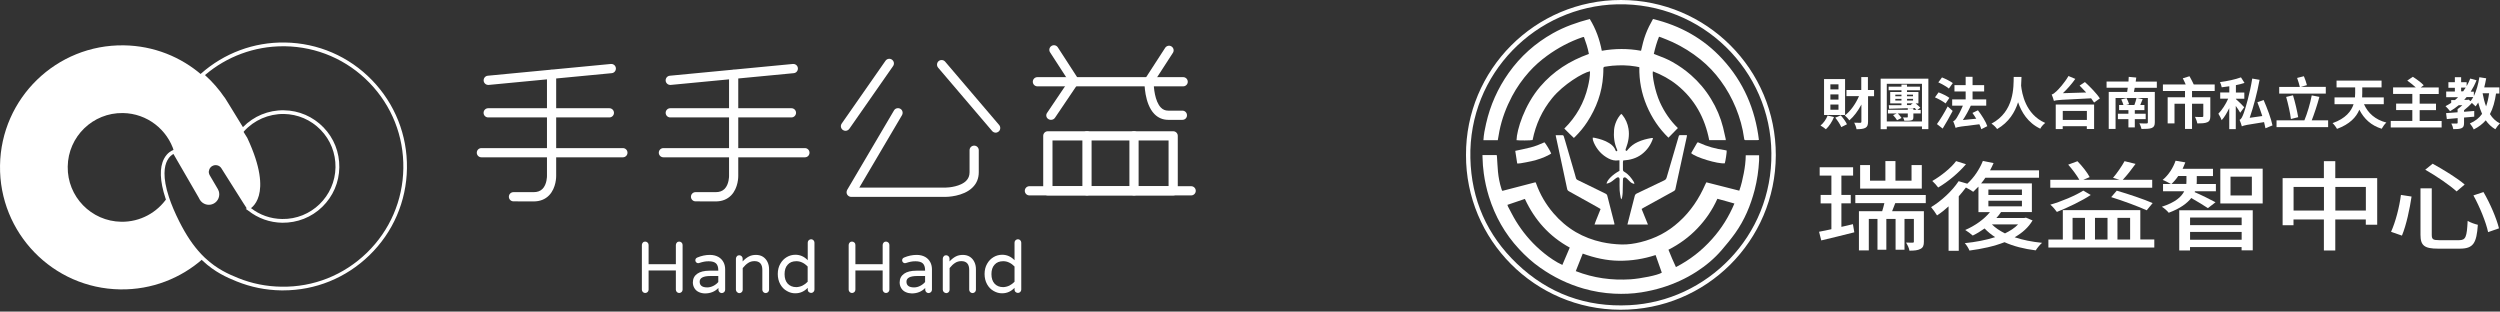
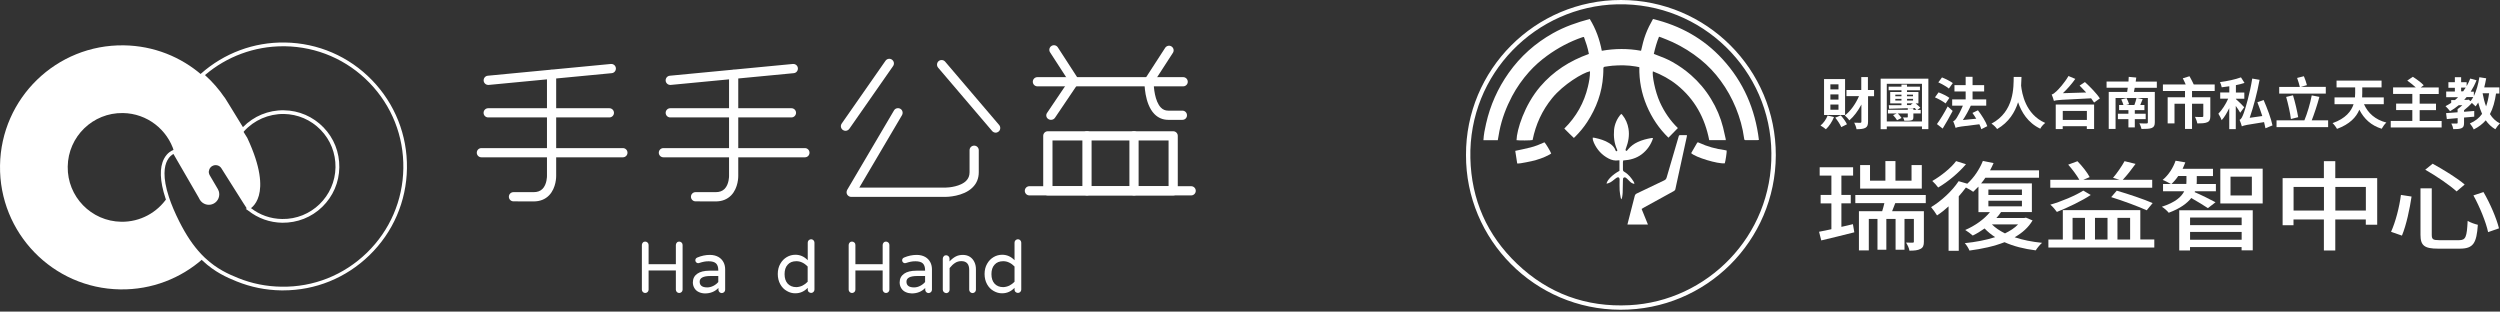
<svg xmlns="http://www.w3.org/2000/svg" width="353" height="44" viewBox="0 0 353 44" fill="none">
  <rect x="0" y="0" width="353" height="44" fill="#333333" stroke="none" />
  <path d="M207 21.881C206.955 9.868 216.725 -0.009 228.881 6.06202e-06C240.948 0.009 250.772 9.788 250.745 21.935C250.709 33.993 240.921 43.771 228.801 43.736C216.707 43.709 206.955 33.85 207 21.881ZM250.119 21.613C250.039 9.975 240.358 0.34 228.354 0.608C216.895 0.876 207.34 10.386 207.617 22.319C207.751 28.183 209.959 33.188 214.196 37.237C218.629 41.465 223.974 43.405 230.079 43.092C240.984 42.547 250.271 33.376 250.119 21.613Z" fill="white" />
  <path d="M214.133 19.79C214.169 18.351 215.241 14.838 217.476 12.228C219.335 10.056 221.65 8.581 224.35 7.616C224.207 6.784 223.938 6.007 223.652 5.22C223.581 5.229 223.518 5.229 223.465 5.247C221.65 5.864 219.979 6.758 218.432 7.884C217.512 8.554 216.663 9.305 215.903 10.154C214.973 11.2 214.169 12.335 213.507 13.578C212.685 15.133 212.068 16.76 211.72 18.485C211.63 18.914 211.568 19.352 211.487 19.799C210.817 19.799 210.155 19.799 209.458 19.799C209.503 18.994 209.655 18.226 209.834 17.457C210.424 14.856 211.487 12.469 213.025 10.297C214.678 7.964 216.77 6.096 219.273 4.693C220.908 3.772 222.66 3.164 224.475 2.682C225.333 4.076 225.869 5.569 226.173 7.169C228.032 6.847 229.856 6.829 231.715 7.169C231.903 6.364 232.081 5.587 232.367 4.836C232.644 4.094 233.002 3.388 233.404 2.682C237.239 3.611 240.546 5.435 243.21 8.34C246.177 11.566 247.831 15.401 248.358 19.754C248.251 19.772 248.188 19.79 248.117 19.79C247.598 19.79 247.071 19.79 246.553 19.79C246.32 19.79 246.293 19.763 246.267 19.53C246.07 18.047 245.668 16.625 245.105 15.24C244.541 13.873 243.835 12.594 242.959 11.405C242.137 10.279 241.19 9.278 240.099 8.393C238.892 7.419 237.587 6.606 236.184 5.953C235.648 5.703 235.085 5.497 234.539 5.274C234.459 5.238 234.37 5.22 234.253 5.184C233.932 5.971 233.708 6.766 233.52 7.607C233.654 7.66 233.762 7.714 233.878 7.75C234.656 8.036 235.424 8.34 236.148 8.751C237.087 9.278 237.963 9.895 238.767 10.601C239.885 11.584 240.832 12.71 241.601 13.98C242.369 15.231 242.941 16.572 243.299 17.993C243.433 18.52 243.549 19.066 243.665 19.602C243.674 19.656 243.674 19.709 243.683 19.79C242.897 19.79 242.128 19.79 241.341 19.79C240.734 16.652 239.295 14.007 236.783 11.986C235.764 11.164 234.62 10.547 233.386 10.074C233.261 10.583 233.672 12.898 234.387 14.454C235.013 15.83 235.853 17.055 236.917 18.082C236.47 18.538 236.032 18.976 235.585 19.441C234.253 18.154 233.234 16.634 232.51 14.909C231.786 13.184 231.438 11.388 231.473 9.484C231.295 9.448 231.125 9.412 230.964 9.385C229.874 9.198 228.774 9.189 227.675 9.278C227.317 9.305 226.96 9.377 226.602 9.421C226.459 9.439 226.405 9.511 226.396 9.654C226.396 9.993 226.388 10.342 226.361 10.681C226.209 13.068 225.413 15.231 224.117 17.224C223.635 17.966 223.071 18.646 222.446 19.271C222.383 19.334 222.321 19.396 222.231 19.477C221.766 19.057 221.346 18.61 220.881 18.154C222.571 16.483 223.679 14.507 224.216 12.228C224.385 11.522 224.51 10.807 224.51 10.065C223.518 10.252 220.738 11.924 219.174 13.846C217.744 15.598 216.841 17.573 216.403 19.772C216.198 19.843 214.428 19.852 214.133 19.79Z" fill="white" />
-   <path d="M209.324 21.899C210.021 21.899 210.665 21.899 211.335 21.899C211.344 21.971 211.362 22.042 211.371 22.114C211.416 22.82 211.451 23.535 211.514 24.241C211.594 25.055 211.746 25.859 211.997 26.646C212.015 26.717 212.041 26.78 212.068 26.851C212.077 26.878 212.095 26.896 212.14 26.95C213.686 26.547 215.241 26.145 216.815 25.734C216.85 25.805 216.886 25.85 216.904 25.913C217.458 27.468 218.28 28.862 219.353 30.114C220.256 31.169 221.302 32.062 222.499 32.769C223.652 33.439 224.886 33.904 226.191 34.19C227.103 34.386 228.023 34.494 228.953 34.52C229.865 34.547 230.767 34.404 231.652 34.19C232.662 33.939 233.637 33.582 234.557 33.099C235.469 32.617 236.3 32.027 237.069 31.329C238.723 29.846 239.911 28.04 240.796 26.02C240.832 25.931 240.886 25.85 240.939 25.743C242.486 26.136 244.023 26.529 245.587 26.923C245.882 26.101 246.061 25.278 246.222 24.456C246.383 23.625 246.49 22.784 246.499 21.926C247.134 21.926 247.741 21.926 248.385 21.926C248.385 22.177 248.394 22.418 248.385 22.659C248.313 24.062 248.108 25.457 247.759 26.816C247.187 29.014 246.32 31.088 244.997 32.938C244.407 33.761 243.764 34.538 243.111 35.298C242.083 36.505 240.868 37.515 239.536 38.373C238.034 39.338 236.425 40.071 234.718 40.599C233.753 40.894 232.77 41.117 231.768 41.278C230.49 41.483 229.203 41.528 227.916 41.466C226.45 41.394 225.02 41.153 223.608 40.751C221.4 40.116 219.353 39.124 217.476 37.801C216.377 37.032 215.393 36.138 214.482 35.155C212.497 33.019 211.103 30.543 210.236 27.763C209.905 26.69 209.664 25.609 209.512 24.5C209.405 23.75 209.351 22.999 209.333 22.239C209.324 22.123 209.324 22.025 209.324 21.899ZM233.771 36.013C232.072 36.567 230.365 36.836 228.613 36.818C226.852 36.8 225.154 36.415 223.483 35.808C223.152 36.648 222.821 37.443 222.499 38.283C225.02 39.267 227.585 39.606 230.24 39.437C231.679 39.338 234.092 38.864 234.647 38.498C234.361 37.694 234.075 36.88 233.771 36.013ZM236.64 37.711C238.615 36.701 240.305 35.37 241.753 33.743C243.076 32.268 244.112 30.605 244.899 28.737C244.077 28.514 243.299 28.273 242.495 28.067C241.788 29.64 240.841 31.026 239.67 32.25C238.49 33.484 237.132 34.476 235.585 35.262C235.916 36.111 236.264 36.898 236.64 37.711ZM220.604 37.407C220.962 36.567 221.302 35.772 221.65 34.958C218.745 33.376 216.689 31.052 215.313 28.085C214.473 28.371 213.668 28.648 212.846 28.925C212.882 29.023 212.9 29.095 212.926 29.157C213.293 29.837 213.632 30.534 214.035 31.195C214.964 32.706 216.082 34.065 217.422 35.244C218.2 35.933 219.031 36.55 219.934 37.068C220.14 37.184 220.345 37.282 220.604 37.407Z" fill="white" />
  <path d="M230.758 25.966C230.49 25.912 230.285 25.787 230.115 25.608C229.981 25.474 229.856 25.331 229.713 25.206C229.596 25.108 229.471 24.992 229.301 25.063C229.15 25.135 229.167 25.305 229.158 25.448C229.15 26.029 229.141 26.619 229.123 27.199C229.114 27.405 229.087 27.611 229.051 27.816C229.033 27.906 228.998 28.004 228.962 28.147C228.908 28.058 228.863 28.022 228.855 27.977C228.792 27.611 228.712 27.253 228.694 26.887C228.667 26.404 228.685 25.912 228.685 25.43C228.685 25.367 228.694 25.305 228.676 25.242C228.649 25.081 228.542 25.001 228.39 25.045C228.282 25.081 228.184 25.153 228.095 25.224C227.782 25.465 227.496 25.742 227.103 25.868C227.022 25.894 226.933 25.912 226.843 25.939C226.906 25.43 227.71 24.634 228.667 24.125C228.667 23.642 228.667 23.15 228.667 22.641C228.604 22.641 228.56 22.632 228.515 22.641C228.023 22.721 227.567 22.605 227.129 22.382C226.182 21.89 225.503 21.139 225.065 20.174C224.966 19.95 224.877 19.709 224.895 19.432C225.002 19.441 225.1 19.441 225.199 19.468C225.905 19.62 226.593 19.816 227.219 20.21C227.621 20.46 227.943 20.764 228.113 21.22C228.122 21.255 228.131 21.3 228.157 21.318C228.202 21.345 228.265 21.363 228.3 21.354C228.336 21.336 228.363 21.273 228.363 21.229C228.363 21.175 228.327 21.13 228.309 21.077C227.925 20.192 227.827 19.271 227.907 18.324C227.97 17.617 228.3 16.715 228.917 16.08C228.971 16.125 229.024 16.16 229.069 16.214C229.543 16.795 229.829 17.457 229.945 18.189C230.097 19.137 229.927 20.031 229.596 20.916C229.57 20.987 229.534 21.068 229.525 21.148C229.525 21.202 229.561 21.273 229.596 21.3C229.623 21.318 229.704 21.291 229.739 21.264C229.802 21.202 229.856 21.121 229.909 21.059C230.276 20.621 230.723 20.299 231.241 20.058C231.867 19.763 232.528 19.602 233.208 19.486C233.252 19.477 233.297 19.486 233.342 19.486C233.36 19.486 233.368 19.503 233.404 19.539C233.1 20.442 232.582 21.193 231.813 21.783C231.044 22.364 230.16 22.596 229.194 22.659C229.176 22.748 229.158 22.82 229.158 22.9C229.158 23.24 229.158 23.588 229.158 23.928C229.158 24.089 229.212 24.187 229.364 24.268C229.945 24.607 230.347 25.126 230.696 25.689C230.732 25.742 230.749 25.805 230.767 25.868C230.767 25.868 230.758 25.894 230.758 25.966Z" fill="white" />
  <path d="M231.795 29.505C232.099 30.247 232.385 30.962 232.689 31.704C231.706 31.704 230.767 31.704 229.793 31.704C229.829 31.543 229.865 31.4 229.9 31.266C230.213 30.068 230.526 28.879 230.821 27.682C230.866 27.494 230.964 27.387 231.125 27.315C232.412 26.698 233.69 26.082 234.977 25.474C235.174 25.384 235.281 25.259 235.335 25.045C235.871 23.203 236.407 21.362 236.953 19.521C237.105 19.002 237.024 19.092 237.534 19.083C237.748 19.083 237.963 19.083 238.195 19.083C238.186 19.181 238.186 19.244 238.177 19.297C237.695 21.496 237.212 23.695 236.738 25.894C236.685 26.162 236.622 26.421 236.568 26.689C236.542 26.823 236.479 26.904 236.354 26.976C234.942 27.753 233.529 28.531 232.117 29.308C232.019 29.371 231.92 29.425 231.795 29.505Z" fill="white" />
-   <path d="M219.666 19.093C220.006 19.093 220.318 19.093 220.631 19.093C220.73 19.093 220.774 19.155 220.801 19.236C220.864 19.45 220.935 19.665 220.998 19.879C221.454 21.444 221.909 23.008 222.365 24.572C222.419 24.751 222.473 24.939 222.517 25.117C222.553 25.278 222.642 25.359 222.785 25.43C223.733 25.886 224.68 26.351 225.628 26.816C225.994 26.994 226.352 27.173 226.718 27.352C226.834 27.405 226.906 27.477 226.942 27.602C227.272 28.916 227.612 30.239 227.952 31.553C227.961 31.598 227.952 31.642 227.952 31.705C227.022 31.705 226.102 31.705 225.145 31.705C225.395 30.954 225.735 30.257 226.003 29.515C225.815 29.399 225.637 29.291 225.458 29.193C224.153 28.46 222.848 27.736 221.543 27.012C221.409 26.941 221.319 26.851 221.284 26.69C221.069 25.645 220.837 24.599 220.613 23.544C220.309 22.15 220.014 20.746 219.711 19.352C219.684 19.28 219.684 19.2 219.666 19.093Z" fill="white" />
  <path d="M214.231 23.088C214.133 22.453 214.044 21.872 213.954 21.3C214.687 21.14 215.384 21.006 216.082 20.827C216.77 20.657 217.431 20.389 218.075 20.094C218.227 20.21 218.897 21.318 219.031 21.676C218.96 21.721 218.879 21.774 218.79 21.828C217.994 22.266 217.145 22.552 216.26 22.757C215.751 22.874 215.241 22.963 214.723 23.052C214.58 23.079 214.419 23.079 214.231 23.088Z" fill="white" />
  <path d="M243.54 23.061C242.548 23.169 239.384 22.212 238.794 21.622C238.866 21.497 238.937 21.363 239.018 21.229C239.205 20.907 239.384 20.586 239.572 20.273C239.688 20.067 239.706 20.067 239.911 20.157C241.064 20.693 242.271 21.024 243.531 21.193C243.63 21.202 243.719 21.238 243.809 21.256C243.835 21.462 243.648 22.74 243.54 23.061Z" fill="white" />
  <path d="M258.959 16.528C258.7 17.18 258.253 17.851 257.815 18.253C257.645 18.092 257.27 17.842 257.055 17.726C257.484 17.377 257.86 16.841 258.056 16.314L258.959 16.528ZM260.523 16.242H257.556V11.165H260.523V16.242ZM259.594 11.907H258.45V12.622H259.594V11.907ZM259.594 13.328H258.45V14.061H259.594V13.328ZM259.594 14.758H258.45V15.491H259.594V14.758ZM259.907 16.287C260.264 16.671 260.622 17.189 260.791 17.547L259.987 17.949C259.835 17.574 259.478 17.029 259.138 16.617L259.907 16.287ZM264.635 13.587H263.768V17.172C263.768 17.645 263.67 17.896 263.402 18.047C263.124 18.2 262.731 18.244 262.141 18.244C262.105 17.985 261.953 17.574 261.819 17.323C262.186 17.341 262.543 17.341 262.66 17.341C262.776 17.332 262.829 17.297 262.829 17.172V14.758C262.356 15.661 261.766 16.448 261.131 16.993C260.97 16.778 260.684 16.465 260.479 16.305C261.283 15.715 262.025 14.651 262.49 13.578H260.72V12.711H262.812V10.879H263.75V12.711H264.617V13.587H264.635Z" fill="white" />
  <path d="M272.286 11.119V18.234H271.383V17.859H266.414V18.243H265.547V11.11H272.286V11.119ZM271.383 17.153V11.834H266.414V17.153H271.383ZM271.205 16.017H270.168V16.527C270.168 16.831 270.105 16.929 269.882 16.992C269.667 17.054 269.346 17.054 268.899 17.054C268.863 16.885 268.782 16.724 268.702 16.59C268.925 16.599 269.194 16.599 269.265 16.59C269.346 16.59 269.381 16.563 269.381 16.491V16.017H267.96C268.166 16.214 268.389 16.473 268.496 16.661L267.862 16.974C267.755 16.786 267.522 16.473 267.308 16.259L267.817 16.017H266.575V15.508H269.381V15.285H270.168V15.517H270.597C270.543 15.437 270.454 15.347 270.365 15.249C269.042 15.293 267.719 15.338 266.736 15.356L266.7 14.855C267.2 14.855 267.817 14.855 268.487 14.855V14.596H266.896V12.987H268.487V12.746H266.673V12.237H268.487V11.942H269.265V12.237H271.097V12.746H269.265V12.987H270.883V14.596H270.481C270.74 14.793 270.99 15.034 271.151 15.213L270.722 15.526H271.205V16.017ZM267.62 13.595H268.487V13.363H267.62V13.595ZM268.487 14.194V13.962H267.62V14.194H268.487ZM269.265 13.363V13.595H270.114V13.363H269.265ZM270.123 13.962H269.274V14.194H270.123V13.962ZM269.265 14.838H269.909L269.819 14.766L270.096 14.587H269.265V14.838Z" fill="white" />
  <path d="M274.718 14.606C274.405 14.347 273.734 13.971 273.216 13.748L273.725 13.042C274.226 13.229 274.905 13.551 275.254 13.819L274.718 14.606ZM273.493 17.52C273.931 16.921 274.539 15.947 275.012 15.026L275.719 15.661C275.29 16.483 274.78 17.386 274.306 18.154L273.493 17.52ZM275.182 12.505C274.861 12.237 274.199 11.853 273.69 11.629L274.208 10.932C274.718 11.129 275.397 11.477 275.737 11.728L275.182 12.505ZM279.759 18.244C279.705 18.038 279.607 17.797 279.482 17.547C276.809 17.859 276.398 17.922 276.13 18.056C276.076 17.851 275.915 17.386 275.79 17.117C275.978 17.064 276.13 16.894 276.309 16.608C276.452 16.393 276.836 15.696 277.158 14.919H275.647V14.034H277.551V12.916H275.969V12.023H277.551V10.843H278.525V12.023H280.161V12.916H278.525V14.034H280.456V14.919H278.275C277.953 15.634 277.551 16.349 277.158 16.948L279.044 16.76C278.874 16.474 278.686 16.188 278.507 15.947L279.285 15.571C279.812 16.259 280.402 17.18 280.608 17.815L279.759 18.244Z" fill="white" />
  <path d="M285.435 10.86C285.426 11.191 285.408 11.62 285.381 12.094C285.497 13.158 285.98 16.143 288.787 17.359C288.492 17.591 288.215 17.904 288.089 18.172C286.311 17.332 285.417 15.794 284.952 14.436C284.514 15.83 283.665 17.26 281.993 18.226C281.824 17.975 281.52 17.671 281.198 17.457C284.46 15.741 284.308 12.201 284.335 10.86H285.435Z" fill="white" />
  <path d="M294.391 11.585C295.133 12.264 296.089 13.238 296.5 13.899L295.687 14.48C295.58 14.311 295.437 14.105 295.267 13.882C291.003 14.087 290.431 14.105 290.011 14.248C289.966 14.06 289.814 13.596 289.698 13.345C289.904 13.292 290.101 13.14 290.369 12.889C290.646 12.648 291.522 11.692 292.067 10.735L293.032 11.138C292.523 11.87 291.888 12.577 291.28 13.158L294.57 13.059C294.257 12.711 293.935 12.38 293.64 12.085L294.391 11.585ZM290.279 14.758H295.687V18.217H294.659V17.823H291.254V18.226H290.27V14.758H290.279ZM291.262 15.66V16.93H294.668V15.66H291.262Z" fill="white" />
  <path d="M301.425 12.389C301.39 12.604 301.354 12.791 301.309 12.979H304.259V17.269C304.259 17.725 304.143 17.94 303.821 18.074C303.499 18.199 303.025 18.208 302.382 18.208C302.337 17.966 302.194 17.627 302.078 17.412C302.462 17.439 302.972 17.439 303.088 17.43C303.231 17.43 303.276 17.395 303.276 17.26V13.837H301.738L302.543 13.998C302.427 14.293 302.319 14.579 302.203 14.829H302.793V15.553H301.434V16.063H302.972V16.822H301.434V17.993H300.532V16.822H299.048V16.063H300.532V15.553H299.218V14.829H299.834C299.763 14.588 299.638 14.275 299.522 14.034L300.272 13.855C300.415 14.123 300.567 14.481 300.63 14.713L300.201 14.829H301.372C301.488 14.516 301.613 14.132 301.676 13.837H298.717V18.208H297.752V12.979H300.353C300.389 12.791 300.415 12.604 300.442 12.389H297.448V11.513H300.541C300.558 11.272 300.576 11.057 300.576 10.852L301.64 10.95C301.613 11.129 301.586 11.325 301.56 11.522H304.545V12.398H301.425V12.389Z" fill="white" />
  <path d="M309.515 12.845V13.73H312.098V16.394C312.098 16.859 312 17.118 311.669 17.261C311.338 17.413 310.873 17.422 310.257 17.422C310.212 17.145 310.069 16.751 309.935 16.501C310.337 16.528 310.811 16.528 310.927 16.519C311.061 16.519 311.106 16.483 311.106 16.385V14.651H309.515V18.208H308.523V14.651H307.039V17.422H306.073V13.73H308.523V12.845H305.403V11.925H308.621C308.505 11.639 308.344 11.317 308.21 11.058L309.157 10.763C309.354 11.129 309.622 11.603 309.756 11.925H312.715V12.845H309.515Z" fill="white" />
  <path d="M316.317 15.919C316.183 15.678 315.941 15.294 315.691 14.954V18.235H314.77V15.267C314.449 15.928 314.091 16.554 313.698 16.974C313.609 16.697 313.385 16.304 313.233 16.053C313.743 15.544 314.279 14.713 314.619 13.935H313.492V13.059H314.779V12.183C314.413 12.246 314.046 12.29 313.707 12.326C313.671 12.112 313.564 11.799 313.465 11.593C314.493 11.459 315.655 11.209 316.424 10.923L316.925 11.709C316.567 11.835 316.147 11.933 315.709 12.022V13.068H316.898V13.944H315.709V13.989C315.95 14.176 316.719 14.945 316.889 15.142L316.317 15.919ZM319.883 18.109C319.839 17.859 319.767 17.555 319.687 17.242C317.229 17.618 316.844 17.698 316.549 17.841C316.505 17.662 316.344 17.189 316.227 16.921C316.469 16.831 316.621 16.509 316.844 15.893C317.059 15.303 317.711 13.086 318.015 11.093L319.052 11.271C318.712 13.149 318.194 15.07 317.658 16.634L319.436 16.384C319.231 15.732 318.98 15.052 318.739 14.436L319.624 14.123C320.125 15.276 320.688 16.76 320.875 17.707L319.883 18.109Z" fill="white" />
  <path d="M328.732 16.993V17.949H321.447V16.993H325.38C325.783 16.027 326.212 14.588 326.417 13.471L327.499 13.677C327.195 14.821 326.775 16.072 326.417 16.993H328.732ZM328.402 13.221H321.823V12.273H324.737C324.656 11.916 324.495 11.397 324.352 11.004L325.309 10.763C325.479 11.156 325.657 11.683 325.738 12.023L324.88 12.264H328.402V13.221ZM323.476 16.805C323.378 15.956 323.083 14.66 322.806 13.686L323.771 13.453C324.075 14.445 324.361 15.697 324.504 16.546L323.476 16.805Z" fill="white" />
  <path d="M333.8 14.722C334.363 15.982 335.391 16.903 336.956 17.305C336.723 17.502 336.437 17.913 336.294 18.181C334.784 17.707 333.809 16.787 333.139 15.491C332.701 16.545 331.789 17.538 329.984 18.199C329.859 17.958 329.564 17.564 329.358 17.386C331.208 16.733 331.995 15.714 332.326 14.713H329.635V13.748H332.522C332.54 13.533 332.549 13.336 332.549 13.14V12.344H329.921V11.379H336.276V12.344H333.55V13.158C333.55 13.345 333.541 13.542 333.532 13.748H336.589V14.713H333.8V14.722Z" fill="white" />
  <path d="M344.759 17.073V17.994H337.572V17.073H340.62V15.544H338.332V14.633H340.62V13.265H337.903V12.344H341.112C340.772 12.023 340.29 11.656 339.905 11.379L340.692 10.843C341.201 11.165 341.899 11.674 342.229 12.04L341.8 12.353H344.348V13.274H341.657V14.642H343.963V15.553H341.657V17.082H344.759V17.073Z" fill="white" />
  <path d="M352.446 13.166C352.276 14.346 352.008 15.311 351.579 16.107C351.936 16.688 352.41 17.134 353 17.43C352.786 17.617 352.491 17.993 352.339 18.252C351.793 17.93 351.346 17.501 350.989 16.991C350.542 17.501 349.988 17.93 349.291 18.279C349.201 18.055 348.924 17.626 348.745 17.43C349.496 17.108 350.059 16.661 350.47 16.08C350.256 15.597 350.068 15.061 349.925 14.48C349.809 14.668 349.684 14.855 349.559 15.025C349.452 14.909 349.228 14.703 349.031 14.533C348.719 14.891 348.316 15.248 347.923 15.561V15.785C348.397 15.749 348.879 15.704 349.362 15.669V16.473C348.879 16.518 348.397 16.562 347.923 16.598V17.349C347.923 17.76 347.852 17.975 347.565 18.1C347.288 18.225 346.904 18.234 346.404 18.234C346.368 17.993 346.252 17.662 346.126 17.438C346.448 17.447 346.788 17.447 346.886 17.447C346.993 17.438 347.02 17.412 347.02 17.34V16.679C346.457 16.723 345.93 16.777 345.492 16.813L345.385 15.973C345.831 15.937 346.404 15.901 347.011 15.856V15.409C347.226 15.257 347.458 15.061 347.682 14.855H347.172C346.788 15.168 346.377 15.463 345.948 15.704C345.823 15.526 345.492 15.159 345.304 14.989C345.581 14.846 345.849 14.694 346.109 14.524V14.131H346.636C346.788 14.006 346.94 13.872 347.074 13.729H345.402V12.925H346.627V12.397H345.715V11.611H346.627V10.896H347.512V11.611H348.29V12.165C348.486 11.834 348.656 11.459 348.799 11.092L349.684 11.334C349.46 11.915 349.174 12.451 348.862 12.942H349.308V13.568C349.675 12.817 349.934 11.879 350.086 10.904L351.051 11.056C350.971 11.494 350.882 11.932 350.774 12.344H352.911V13.211H352.446V13.166ZM347.521 12.898H347.798C347.914 12.728 348.039 12.549 348.155 12.37H347.512V12.898H347.521ZM348.844 14.283C348.978 14.113 349.112 13.917 349.228 13.702H348.29C348.173 13.845 348.066 13.979 347.941 14.104H348.388L348.558 14.06L348.844 14.283ZM350.542 13.166C350.658 13.818 350.819 14.453 351.034 15.016C351.23 14.471 351.373 13.863 351.463 13.166H350.542Z" fill="white" />
  <path d="M259.996 32.034C260.523 31.927 261.086 31.784 261.632 31.65L261.828 32.803C260.219 33.214 258.512 33.625 257.162 33.947L256.85 32.722C257.359 32.624 257.94 32.517 258.593 32.365V28.718H257.073V27.529H258.593V24.794H256.939V23.614H261.659V24.794H260.005V27.529H261.328V28.709H260.005V32.034H259.996ZM267.611 28.682C267.46 29.084 267.317 29.469 267.165 29.826H271.652V34.144C271.652 34.626 271.553 34.957 271.169 35.145C270.785 35.35 270.311 35.395 269.614 35.395C269.578 35.055 269.328 34.555 269.131 34.251C269.56 34.269 269.927 34.269 270.061 34.269C270.213 34.251 270.239 34.224 270.239 34.108V30.917H268.916V35.261H267.656V30.917H266.351V35.261H265.1V30.917H263.875V35.359H262.481V29.826H265.761C265.877 29.451 265.994 29.067 266.074 28.682H261.971V27.538H271.92V28.682H267.611ZM271.357 26.626H262.651V23.31H264.045V25.509H266.217V22.747H267.638V25.509H269.909V23.31H271.357V26.626Z" fill="white" />
  <path d="M286.999 31.124C286.418 32.116 285.542 32.885 284.469 33.501C285.613 33.886 286.918 34.145 288.34 34.288C288.045 34.538 287.642 35.03 287.446 35.352C285.774 35.146 284.299 34.762 283.039 34.199C281.564 34.78 279.857 35.146 278.087 35.379C277.971 35.075 277.676 34.592 277.426 34.333C278.945 34.181 280.42 33.904 281.716 33.483C281.153 33.126 280.653 32.715 280.224 32.259C279.678 32.643 279.115 32.992 278.552 33.26C278.338 33.063 277.792 32.652 277.488 32.474C278.847 31.892 280.152 30.972 280.983 29.953H279.357V26.351C279.106 26.61 278.856 26.86 278.615 27.084C278.4 26.923 277.953 26.655 277.587 26.476C277.274 26.887 276.943 27.316 276.577 27.718V35.414H275.138V29.14C274.61 29.622 274.065 30.06 273.511 30.418C273.359 30.158 272.912 29.524 272.671 29.247C274.128 28.362 275.638 26.976 276.559 25.582L277.783 25.939C278.731 25.073 279.509 23.901 279.982 22.722L281.493 23.026C281.341 23.365 281.18 23.714 280.992 24.053H287.911V25.099H280.331C280.152 25.376 279.946 25.654 279.732 25.895H286.901V29.944H282.548C282.369 30.23 282.136 30.507 281.886 30.784H285.81L286.06 30.73L286.999 31.124ZM277.596 23.186C276.604 24.366 275.075 25.662 273.672 26.476C273.493 26.226 273.091 25.77 272.84 25.555C274.083 24.84 275.504 23.696 276.201 22.748L277.596 23.186ZM280.76 27.53H285.497V26.762H280.76V27.53ZM280.76 29.131H285.497V28.344H280.76V29.131ZM281.26 31.687C281.743 32.17 282.351 32.581 283.102 32.956C283.835 32.599 284.478 32.187 284.952 31.687H281.26Z" fill="white" />
  <path d="M304.187 33.823V34.949H289.233V33.823H291.271V29.675H302.212V33.814H304.187V33.823ZM303.892 26.511H289.502V25.385H293.604C293.238 24.75 292.612 23.901 292.031 23.248L293.336 22.766C294.016 23.454 294.74 24.375 295.061 25.009L294.167 25.385H299.271L298.36 25.108C298.905 24.473 299.602 23.472 299.986 22.757L301.542 23.141C300.979 23.928 300.317 24.777 299.736 25.385H303.892V26.511ZM295.213 27.53C294.033 28.326 291.915 29.344 290.431 29.925C290.217 29.622 289.832 29.157 289.502 28.898C290.994 28.486 293.095 27.602 294.159 26.913L295.213 27.53ZM292.648 33.823H294.4V30.766H292.648V33.823ZM295.812 30.766V33.823H297.582V30.766H295.812ZM298.887 26.922C300.496 27.387 302.757 28.147 303.955 28.674L303.115 29.693C301.989 29.175 299.754 28.343 298.1 27.834L298.887 26.922ZM298.985 30.766V33.823H300.773V30.766H298.985Z" fill="white" />
  <path d="M311.758 29.389C311.276 29.058 310.203 28.415 309.407 27.959C308.826 28.701 307.852 29.434 306.225 30.042C306.029 29.791 305.6 29.398 305.251 29.193C307.173 28.576 308.031 27.771 308.415 27.003H305.421V25.984H306.547C306.252 25.823 305.689 25.519 305.367 25.403C306.199 24.714 306.842 23.713 307.191 22.694L308.567 22.927C308.451 23.24 308.317 23.535 308.183 23.838H312.473V24.857H310.185V25.573C310.185 25.707 310.185 25.85 310.167 25.984H312.884V27.003H309.935L309.881 27.128C310.561 27.405 312.384 28.299 312.831 28.558L311.758 29.389ZM308.71 25.975C308.728 25.823 308.728 25.689 308.728 25.546V24.849H307.566C307.28 25.287 306.949 25.662 306.61 25.975H308.71ZM307.709 29.693H318.087V35.351H316.513V34.886H309.229V35.369H307.709V29.693ZM309.238 30.712V31.785H316.522V30.712H309.238ZM316.522 33.849V32.75H309.238V33.849H316.522ZM319.49 23.812V28.728H313.51V23.812H319.49ZM317.962 24.947H314.949V27.602H317.962V24.947Z" fill="white" />
  <path d="M335.66 25.152V31.731H334.051V30.989H329.742V35.369H328.133V30.989H323.843V31.802H322.306V25.152H328.133V22.757H329.742V25.152H335.66ZM328.142 29.729V26.395H323.852V29.729H328.142ZM334.06 29.729V26.395H329.751V29.729H334.06Z" fill="white" />
  <path d="M340.513 27.753C340.263 29.443 339.78 31.776 339.154 33.268L337.617 32.732C338.261 31.311 338.797 29.219 339.011 27.521L340.513 27.753ZM343.364 26.591V33.152C343.364 33.796 343.543 33.912 344.428 33.912H347.226C348.173 33.912 348.316 33.456 348.433 31.186C348.799 31.418 349.478 31.65 349.872 31.74C349.693 34.323 349.246 35.11 347.324 35.11H344.258C342.319 35.11 341.773 34.672 341.773 33.152V26.591H343.364ZM343.49 23.114C345.009 23.954 347.029 25.188 348.012 26.055L346.868 27.029C345.957 26.18 343.99 24.839 342.444 23.963L343.49 23.114ZM350.667 27.119C351.624 28.754 352.508 30.837 352.857 32.24L351.32 32.777C351.025 31.373 350.14 29.21 349.246 27.592L350.667 27.119Z" fill="white" />
  <path d="M39.972 41.002C39.882 41.002 39.792 41.002 39.702 41.002C37.532 40.972 35.422 40.542 33.432 39.742C31.992 39.162 30.322 38.412 28.642 36.842L28.512 36.712C27.292 35.542 26.212 34.062 25.212 32.202C25.102 31.992 24.982 31.772 24.872 31.542C24.232 30.272 23.732 29.082 23.372 28.012C22.562 25.562 22.492 23.672 23.172 22.392C23.622 21.552 24.252 21.262 24.472 21.182L24.502 21.152H24.762L28.582 27.782V27.792L28.652 27.922C28.772 28.142 28.972 28.302 29.222 28.372C29.462 28.442 29.722 28.412 29.952 28.292C30.352 28.072 30.532 27.592 30.402 27.162C30.382 27.102 30.352 27.042 30.322 26.982L30.232 26.852L29.172 25.032C29.122 24.952 29.082 24.862 29.042 24.772C28.962 24.562 28.942 24.342 28.962 24.122L29.052 23.742C29.182 23.422 29.382 23.182 29.652 23.022C30.342 22.592 31.262 22.812 31.692 23.502L31.782 23.682L33.742 26.762L35.402 29.362C36.682 30.362 38.212 30.902 39.842 30.922C43.932 30.992 47.312 27.712 47.372 23.622C47.402 21.642 46.662 19.762 45.282 18.342C43.902 16.922 42.052 16.122 40.072 16.092C37.922 16.072 35.872 16.962 34.442 18.552L34.212 18.812L31.922 15.082C31.802 14.872 31.672 14.672 31.552 14.472L31.522 14.432C30.652 13.082 29.592 11.852 28.372 10.802L28.152 10.602L28.372 10.402C31.652 7.502 35.842 5.932 40.232 6.002C44.902 6.072 49.272 7.962 52.522 11.312C55.772 14.662 57.532 19.092 57.462 23.762C57.392 28.432 55.502 32.802 52.152 36.052C48.852 39.252 44.542 41.002 39.972 41.002ZM24.492 21.742C24.272 21.852 23.902 22.112 23.622 22.652C23.202 23.442 22.912 24.982 23.862 27.852C24.212 28.902 24.702 30.062 25.332 31.312C25.442 31.532 25.552 31.752 25.672 31.962C26.642 33.772 27.692 35.212 28.872 36.342L29.002 36.462C30.622 37.972 32.242 38.702 33.632 39.262C35.562 40.042 37.612 40.452 39.722 40.482C44.272 40.562 48.542 38.852 51.802 35.692C55.052 32.532 56.882 28.302 56.952 23.762C57.022 19.232 55.322 14.942 52.162 11.682C49.002 8.432 44.772 6.602 40.232 6.532C40.142 6.532 40.062 6.532 39.972 6.532C35.922 6.532 32.022 7.972 28.942 10.602C29.992 11.542 30.922 12.612 31.712 13.772L31.722 13.762L31.972 14.162C32.132 14.412 32.252 14.612 32.382 14.822L34.302 17.952C35.822 16.402 37.902 15.532 40.092 15.572C42.212 15.602 44.192 16.462 45.672 17.982C47.152 19.502 47.942 21.512 47.912 23.632C47.882 25.752 47.022 27.732 45.502 29.212C43.982 30.692 41.972 31.472 39.852 31.452C38.092 31.422 36.432 30.832 35.052 29.742L35.042 29.732L34.692 29.492L34.842 29.422L34.282 28.552L31.252 23.752C30.982 23.322 30.392 23.182 29.942 23.462C29.772 23.562 29.642 23.722 29.562 23.902L29.482 24.212C29.472 24.322 29.492 24.462 29.542 24.592C29.562 24.652 29.592 24.712 29.622 24.762L30.762 26.702C30.822 26.802 30.862 26.892 30.892 26.992C31.102 27.662 30.812 28.392 30.202 28.732C29.862 28.922 29.462 28.972 29.082 28.862C28.702 28.752 28.382 28.502 28.192 28.162L28.052 27.892L24.492 21.742Z" fill="white" />
  <path d="M34.922 19.482L34.242 18.382L32.132 14.952L31.752 14.342L31.722 14.302C30.832 12.922 29.752 11.682 28.522 10.612C25.562 8.042 21.722 6.462 17.492 6.402C7.972 6.262 0.142 13.862 0.002 23.372C-0.138 32.892 7.462 40.722 16.972 40.862C21.452 40.932 25.552 39.282 28.662 36.532C28.702 36.572 28.752 36.612 28.802 36.652C28.762 36.612 28.712 36.572 28.672 36.532C27.572 35.472 26.482 34.062 25.422 32.082C25.312 31.872 25.192 31.652 25.082 31.432C24.412 30.102 23.932 28.942 23.602 27.932C22.202 30.002 19.812 31.352 17.122 31.312C12.882 31.252 9.492 27.762 9.562 23.522C9.622 19.282 13.112 15.892 17.352 15.962C20.782 16.012 23.652 18.302 24.592 21.422L25.902 23.702L28.272 27.812V27.822L28.392 28.052C28.722 28.642 29.462 28.852 30.052 28.522C30.572 28.232 30.792 27.632 30.622 27.092C30.602 27.012 30.562 26.932 30.522 26.862L30.442 26.742L29.462 25.062L29.382 24.932C29.342 24.862 29.302 24.782 29.272 24.712C29.212 24.542 29.192 24.352 29.212 24.172L29.302 23.832C29.392 23.602 29.562 23.402 29.782 23.262C30.352 22.912 31.102 23.082 31.462 23.662L31.542 23.822L32.472 25.292L33.992 27.682L35.182 29.542L35.192 29.552C35.292 29.482 38.812 27.802 34.922 19.482Z" fill="white" />
  <path d="M68.942 11.992C68.612 11.992 68.322 11.742 68.292 11.402C68.262 11.042 68.522 10.722 68.882 10.692L86.252 9.032C86.612 9.002 86.932 9.262 86.962 9.622C86.992 9.982 86.732 10.302 86.372 10.332L69.002 11.992C68.982 11.992 68.962 11.992 68.942 11.992Z" fill="white" />
  <path d="M86.042 16.581H68.932C68.572 16.581 68.282 16.291 68.282 15.931C68.282 15.571 68.572 15.281 68.932 15.281H86.042C86.402 15.281 86.692 15.571 86.692 15.931C86.702 16.281 86.402 16.581 86.042 16.581Z" fill="white" />
  <path d="M87.952 22.212H67.972C67.612 22.212 67.322 21.922 67.322 21.562C67.322 21.202 67.612 20.912 67.972 20.912H87.952C88.312 20.912 88.602 21.202 88.602 21.562C88.602 21.922 88.312 22.212 87.952 22.212Z" fill="white" />
  <path d="M72.502 28.431C72.142 28.431 71.852 28.141 71.852 27.781C71.852 27.421 72.142 27.131 72.502 27.131H75.352C75.892 27.131 76.292 26.981 76.602 26.671C77.242 26.021 77.232 24.871 77.232 24.861V10.511C77.232 10.151 77.522 9.861 77.882 9.861C78.242 9.861 78.532 10.151 78.532 10.511V24.841C78.532 24.891 78.562 26.521 77.532 27.581C76.982 28.151 76.242 28.441 75.342 28.441L72.502 28.431Z" fill="white" />
  <path d="M119.382 18.472C119.252 18.472 119.122 18.432 119.012 18.352C118.712 18.142 118.642 17.742 118.852 17.442L125.032 8.582C125.242 8.282 125.652 8.212 125.942 8.422C126.242 8.632 126.312 9.032 126.102 9.332L119.922 18.192C119.792 18.372 119.582 18.472 119.382 18.472Z" fill="white" />
  <path d="M140.592 18.732C140.412 18.732 140.222 18.652 140.092 18.502L132.462 9.552C132.232 9.282 132.262 8.862 132.532 8.632C132.802 8.402 133.222 8.432 133.452 8.702L141.082 17.652C141.312 17.922 141.282 18.342 141.012 18.572C140.892 18.672 140.742 18.732 140.592 18.732Z" fill="white" />
  <path d="M133.462 27.802C133.452 27.802 133.452 27.802 133.452 27.802H120.192C119.962 27.802 119.742 27.672 119.622 27.472C119.502 27.272 119.512 27.022 119.622 26.812L126.232 15.592C126.412 15.282 126.812 15.182 127.132 15.362C127.442 15.542 127.542 15.942 127.362 16.262L121.332 26.492H133.452H133.462C134.032 26.492 135.642 26.322 136.422 25.532C136.742 25.212 136.902 24.812 136.902 24.322V21.212C136.902 20.852 137.192 20.562 137.552 20.562C137.912 20.562 138.202 20.852 138.202 21.212V24.322C138.202 25.172 137.912 25.892 137.332 26.462C136.032 27.772 133.672 27.802 133.462 27.802Z" fill="white" />
  <path d="M94.642 11.992C94.312 11.992 94.022 11.742 93.992 11.402C93.962 11.042 94.222 10.722 94.582 10.692L111.952 9.032C112.312 9.002 112.632 9.262 112.662 9.622C112.692 9.982 112.432 10.302 112.072 10.332L94.702 11.992C94.682 11.992 94.662 11.992 94.642 11.992Z" fill="white" />
  <path d="M111.752 16.581H94.642C94.282 16.581 93.992 16.291 93.992 15.931C93.992 15.571 94.282 15.281 94.642 15.281H111.752C112.112 15.281 112.402 15.571 112.402 15.931C112.402 16.281 112.112 16.581 111.752 16.581Z" fill="white" />
  <path d="M113.652 22.212H93.672C93.312 22.212 93.022 21.922 93.022 21.562C93.022 21.202 93.312 20.912 93.672 20.912H113.652C114.012 20.912 114.302 21.202 114.302 21.562C114.302 21.922 114.022 22.212 113.652 22.212Z" fill="white" />
  <path d="M98.212 28.431C97.852 28.431 97.562 28.141 97.562 27.781C97.562 27.421 97.852 27.131 98.212 27.131H101.062C101.602 27.131 102.002 26.981 102.312 26.671C102.952 26.021 102.942 24.871 102.942 24.861V10.511C102.942 10.151 103.232 9.861 103.592 9.861C103.952 9.861 104.242 10.151 104.242 10.511V24.841C104.242 24.891 104.272 26.521 103.242 27.581C102.682 28.151 101.952 28.441 101.052 28.441L98.212 28.431Z" fill="white" />
  <path d="M162.372 11.932C162.252 11.932 162.122 11.902 162.012 11.822C161.712 11.622 161.622 11.222 161.822 10.922L164.522 6.752C164.722 6.452 165.122 6.362 165.422 6.562C165.722 6.762 165.812 7.162 165.612 7.462L162.912 11.632C162.792 11.822 162.582 11.932 162.372 11.932Z" fill="white" />
  <path d="M151.522 11.862C151.312 11.862 151.102 11.752 150.972 11.562L148.272 7.392C148.072 7.092 148.162 6.682 148.462 6.492C148.762 6.292 149.172 6.382 149.362 6.682L152.062 10.852C152.262 11.152 152.172 11.562 151.872 11.752C151.772 11.832 151.642 11.862 151.522 11.862Z" fill="white" />
  <path d="M167.062 12.192H146.482C146.122 12.192 145.832 11.902 145.832 11.542C145.832 11.182 146.122 10.892 146.482 10.892H167.062C167.422 10.892 167.712 11.182 167.712 11.542C167.722 11.892 167.422 12.192 167.062 12.192Z" fill="white" />
  <path d="M165.652 27.592H147.952C147.592 27.592 147.302 27.302 147.302 26.942V19.182C147.302 18.822 147.592 18.532 147.952 18.532H165.652C166.012 18.532 166.302 18.822 166.302 19.182V26.942C166.302 27.302 166.012 27.592 165.652 27.592ZM148.612 26.282H165.002V19.832H148.612V26.282Z" fill="white" />
  <path d="M168.192 27.592H145.352C144.992 27.592 144.702 27.302 144.702 26.942C144.702 26.582 144.992 26.292 145.352 26.292H168.192C168.552 26.292 168.842 26.582 168.842 26.942C168.842 27.302 168.552 27.592 168.192 27.592Z" fill="white" />
  <path d="M153.482 27.592C153.122 27.592 152.832 27.302 152.832 26.942V19.182C152.832 18.822 153.122 18.532 153.482 18.532C153.842 18.532 154.132 18.822 154.132 19.182V26.942C154.132 27.302 153.842 27.592 153.482 27.592Z" fill="white" />
  <path d="M160.122 27.592C159.762 27.592 159.472 27.302 159.472 26.942V19.182C159.472 18.822 159.762 18.532 160.122 18.532C160.482 18.532 160.772 18.822 160.772 19.182V26.942C160.782 27.302 160.492 27.592 160.122 27.592Z" fill="white" />
  <path d="M166.962 16.922H164.962C164.192 16.922 163.532 16.642 163.002 16.102C161.572 14.642 161.602 11.692 161.602 11.562C161.612 11.202 161.902 10.922 162.252 10.922H162.262C162.622 10.932 162.912 11.222 162.902 11.592C162.892 12.292 163.052 14.312 163.922 15.192C164.202 15.482 164.542 15.622 164.952 15.622H166.952C167.312 15.622 167.602 15.912 167.602 16.272C167.612 16.632 167.322 16.922 166.962 16.922Z" fill="white" />
  <path d="M148.392 16.922C148.272 16.922 148.152 16.892 148.042 16.822C147.732 16.642 147.642 16.252 147.832 15.962L150.842 11.502C151.042 11.212 151.452 11.122 151.762 11.312C152.072 11.492 152.162 11.882 151.972 12.172L148.962 16.632C148.832 16.822 148.622 16.922 148.392 16.922Z" fill="white" />
  <path d="M90.772 41.232C90.682 41.142 90.632 41.032 90.632 40.902V34.592C90.632 34.462 90.682 34.352 90.772 34.252C90.862 34.152 90.972 34.112 91.102 34.112C91.232 34.112 91.342 34.162 91.442 34.252C91.542 34.352 91.582 34.462 91.582 34.592V37.302H95.432V34.592C95.432 34.462 95.482 34.352 95.572 34.252C95.662 34.152 95.772 34.112 95.902 34.112C96.032 34.112 96.142 34.162 96.242 34.252C96.342 34.352 96.382 34.462 96.382 34.592V40.902C96.382 41.032 96.332 41.142 96.242 41.232C96.142 41.322 96.032 41.372 95.902 41.372C95.772 41.372 95.662 41.322 95.572 41.232C95.482 41.142 95.432 41.032 95.432 40.902V38.192H91.582V40.902C91.582 41.032 91.532 41.142 91.442 41.232C91.342 41.322 91.232 41.372 91.102 41.372C90.972 41.372 90.862 41.322 90.772 41.232Z" fill="white" />
  <path d="M98.682 41.242C98.412 41.122 98.212 40.942 98.062 40.702C97.912 40.462 97.832 40.192 97.832 39.882C97.832 39.352 98.042 38.942 98.452 38.652C98.862 38.362 99.442 38.222 100.192 38.222H101.422V38.152C101.422 37.712 101.312 37.392 101.102 37.192C100.892 36.992 100.542 36.892 100.062 36.892C99.812 36.892 99.592 36.912 99.402 36.952C99.202 36.992 98.972 37.052 98.702 37.142L98.572 37.162C98.472 37.162 98.382 37.122 98.302 37.042C98.222 36.962 98.182 36.872 98.182 36.762C98.182 36.572 98.272 36.442 98.462 36.362C99.032 36.122 99.622 35.992 100.232 35.992C100.702 35.992 101.102 36.092 101.442 36.282C101.752 36.462 101.992 36.712 102.152 37.012C102.312 37.312 102.392 37.652 102.392 38.022V40.912C102.392 41.042 102.342 41.152 102.252 41.242C102.152 41.332 102.042 41.382 101.912 41.382C101.782 41.382 101.672 41.332 101.582 41.242C101.492 41.152 101.442 41.042 101.442 40.912V40.662C100.952 41.172 100.312 41.432 99.532 41.432C99.212 41.422 98.932 41.362 98.682 41.242ZM100.712 40.372C100.992 40.232 101.222 40.052 101.422 39.822V38.972H100.322C99.302 38.972 98.792 39.242 98.792 39.772C98.792 40.312 99.152 40.582 99.862 40.582C100.142 40.582 100.432 40.512 100.712 40.372Z" fill="white" />
-   <path d="M104.052 41.232C103.962 41.142 103.912 41.032 103.912 40.902V36.522C103.912 36.392 103.962 36.282 104.052 36.182C104.142 36.082 104.252 36.042 104.382 36.042C104.512 36.042 104.622 36.092 104.722 36.182C104.822 36.282 104.862 36.392 104.862 36.522V36.912C105.142 36.612 105.432 36.382 105.732 36.222C106.032 36.062 106.372 35.992 106.752 35.992C107.122 35.992 107.462 36.082 107.742 36.262C108.012 36.442 108.222 36.682 108.372 36.992C108.522 37.302 108.592 37.642 108.592 38.012V40.912C108.592 41.042 108.542 41.152 108.452 41.242C108.352 41.332 108.242 41.382 108.112 41.382C107.982 41.382 107.872 41.332 107.782 41.242C107.692 41.152 107.642 41.042 107.642 40.912V38.112C107.642 37.292 107.272 36.872 106.532 36.872C106.202 36.872 105.912 36.952 105.652 37.122C105.392 37.282 105.132 37.532 104.872 37.852V40.922C104.872 41.052 104.822 41.162 104.732 41.252C104.632 41.342 104.522 41.392 104.392 41.392C104.262 41.392 104.142 41.322 104.052 41.232Z" fill="white" />
  <path d="M111.112 41.092C110.712 40.872 110.402 40.552 110.172 40.132C109.942 39.712 109.822 39.232 109.822 38.692C109.822 38.142 109.942 37.652 110.182 37.242C110.412 36.832 110.722 36.522 111.092 36.302C111.462 36.082 111.872 35.972 112.312 35.972C112.982 35.972 113.562 36.232 114.052 36.742V34.262C114.052 34.122 114.102 34.012 114.192 33.922C114.292 33.832 114.402 33.782 114.532 33.782C114.662 33.782 114.772 33.832 114.862 33.922C114.952 34.022 115.002 34.132 115.002 34.262V40.892C115.002 41.022 114.952 41.132 114.862 41.222C114.772 41.312 114.662 41.362 114.532 41.362C114.402 41.362 114.292 41.312 114.192 41.222C114.092 41.132 114.052 41.022 114.052 40.892V40.642C113.562 41.152 112.982 41.412 112.312 41.412C111.892 41.422 111.492 41.312 111.112 41.092ZM113.302 40.332C113.582 40.192 113.822 40.012 114.042 39.782V37.632C113.822 37.402 113.572 37.212 113.302 37.082C113.022 36.942 112.742 36.882 112.442 36.882C111.922 36.882 111.512 37.042 111.222 37.372C110.922 37.692 110.782 38.142 110.782 38.712C110.782 39.282 110.932 39.732 111.222 40.052C111.522 40.372 111.922 40.542 112.442 40.542C112.742 40.532 113.022 40.462 113.302 40.332Z" fill="white" />
  <path d="M119.972 41.232C119.882 41.142 119.832 41.032 119.832 40.902V34.592C119.832 34.462 119.882 34.352 119.972 34.252C120.062 34.152 120.172 34.112 120.302 34.112C120.432 34.112 120.542 34.162 120.642 34.252C120.742 34.342 120.782 34.462 120.782 34.592V37.302H124.632V34.592C124.632 34.462 124.682 34.352 124.772 34.252C124.862 34.152 124.972 34.112 125.102 34.112C125.232 34.112 125.342 34.162 125.442 34.252C125.542 34.352 125.582 34.462 125.582 34.592V40.902C125.582 41.032 125.532 41.142 125.442 41.232C125.342 41.322 125.232 41.372 125.102 41.372C124.972 41.372 124.862 41.322 124.772 41.232C124.682 41.142 124.632 41.032 124.632 40.902V38.192H120.782V40.902C120.782 41.032 120.732 41.142 120.642 41.232C120.542 41.322 120.432 41.372 120.302 41.372C120.182 41.372 120.072 41.322 119.972 41.232Z" fill="white" />
  <path d="M127.882 41.242C127.612 41.122 127.412 40.942 127.262 40.702C127.112 40.462 127.032 40.192 127.032 39.882C127.032 39.352 127.242 38.942 127.652 38.652C128.062 38.362 128.642 38.222 129.392 38.222H130.622V38.152C130.622 37.712 130.512 37.392 130.302 37.192C130.092 36.992 129.742 36.892 129.262 36.892C129.012 36.892 128.792 36.912 128.602 36.952C128.402 36.992 128.172 37.052 127.902 37.142L127.772 37.162C127.672 37.162 127.582 37.122 127.502 37.042C127.422 36.962 127.382 36.872 127.382 36.762C127.382 36.572 127.472 36.442 127.662 36.362C128.232 36.122 128.822 35.992 129.432 35.992C129.902 35.992 130.302 36.092 130.642 36.282C130.952 36.462 131.192 36.712 131.352 37.012C131.512 37.312 131.592 37.652 131.592 38.022V40.912C131.592 41.042 131.542 41.152 131.452 41.242C131.352 41.332 131.242 41.382 131.112 41.382C130.982 41.382 130.872 41.332 130.782 41.242C130.692 41.152 130.642 41.042 130.642 40.912V40.662C130.152 41.172 129.512 41.432 128.732 41.432C128.422 41.422 128.142 41.362 127.882 41.242ZM129.912 40.372C130.192 40.232 130.422 40.052 130.622 39.822V38.972H129.522C128.502 38.972 127.992 39.242 127.992 39.772C127.992 40.312 128.352 40.582 129.062 40.582C129.352 40.582 129.642 40.512 129.912 40.372Z" fill="white" />
  <path d="M133.262 41.232C133.172 41.142 133.122 41.032 133.122 40.902V36.522C133.122 36.392 133.172 36.282 133.262 36.182C133.352 36.082 133.462 36.042 133.592 36.042C133.722 36.042 133.832 36.092 133.932 36.182C134.032 36.282 134.072 36.392 134.072 36.522V36.912C134.352 36.612 134.642 36.382 134.942 36.222C135.242 36.062 135.582 35.992 135.962 35.992C136.332 35.992 136.672 36.082 136.952 36.262C137.222 36.442 137.432 36.682 137.582 36.992C137.732 37.302 137.802 37.642 137.802 38.012V40.912C137.802 41.042 137.752 41.152 137.662 41.242C137.562 41.332 137.452 41.382 137.322 41.382C137.192 41.382 137.082 41.332 136.992 41.242C136.902 41.152 136.852 41.042 136.852 40.912V38.112C136.852 37.292 136.482 36.872 135.742 36.872C135.412 36.872 135.122 36.952 134.862 37.122C134.602 37.282 134.342 37.532 134.082 37.852V40.922C134.082 41.052 134.032 41.162 133.942 41.252C133.842 41.342 133.732 41.392 133.602 41.392C133.462 41.372 133.352 41.322 133.262 41.232Z" fill="white" />
  <path d="M140.312 41.092C139.912 40.872 139.602 40.552 139.372 40.132C139.142 39.712 139.022 39.232 139.022 38.692C139.022 38.142 139.142 37.652 139.382 37.242C139.612 36.832 139.922 36.522 140.292 36.302C140.662 36.082 141.072 35.972 141.512 35.972C142.182 35.972 142.762 36.232 143.252 36.742V34.262C143.252 34.122 143.302 34.012 143.392 33.922C143.492 33.832 143.602 33.782 143.732 33.782C143.862 33.782 143.972 33.832 144.062 33.922C144.152 34.022 144.202 34.132 144.202 34.262V40.892C144.202 41.022 144.152 41.132 144.062 41.222C143.972 41.312 143.862 41.362 143.732 41.362C143.602 41.362 143.492 41.312 143.392 41.222C143.292 41.132 143.252 41.022 143.252 40.892V40.642C142.762 41.152 142.182 41.412 141.512 41.412C141.092 41.422 140.702 41.312 140.312 41.092ZM142.512 40.332C142.792 40.192 143.032 40.012 143.252 39.782V37.632C143.032 37.402 142.782 37.212 142.512 37.082C142.232 36.942 141.952 36.882 141.652 36.882C141.132 36.882 140.722 37.042 140.432 37.372C140.132 37.692 139.992 38.142 139.992 38.712C139.992 39.282 140.142 39.732 140.432 40.052C140.732 40.372 141.132 40.542 141.652 40.542C141.942 40.532 142.232 40.462 142.512 40.332Z" fill="white" />
</svg>